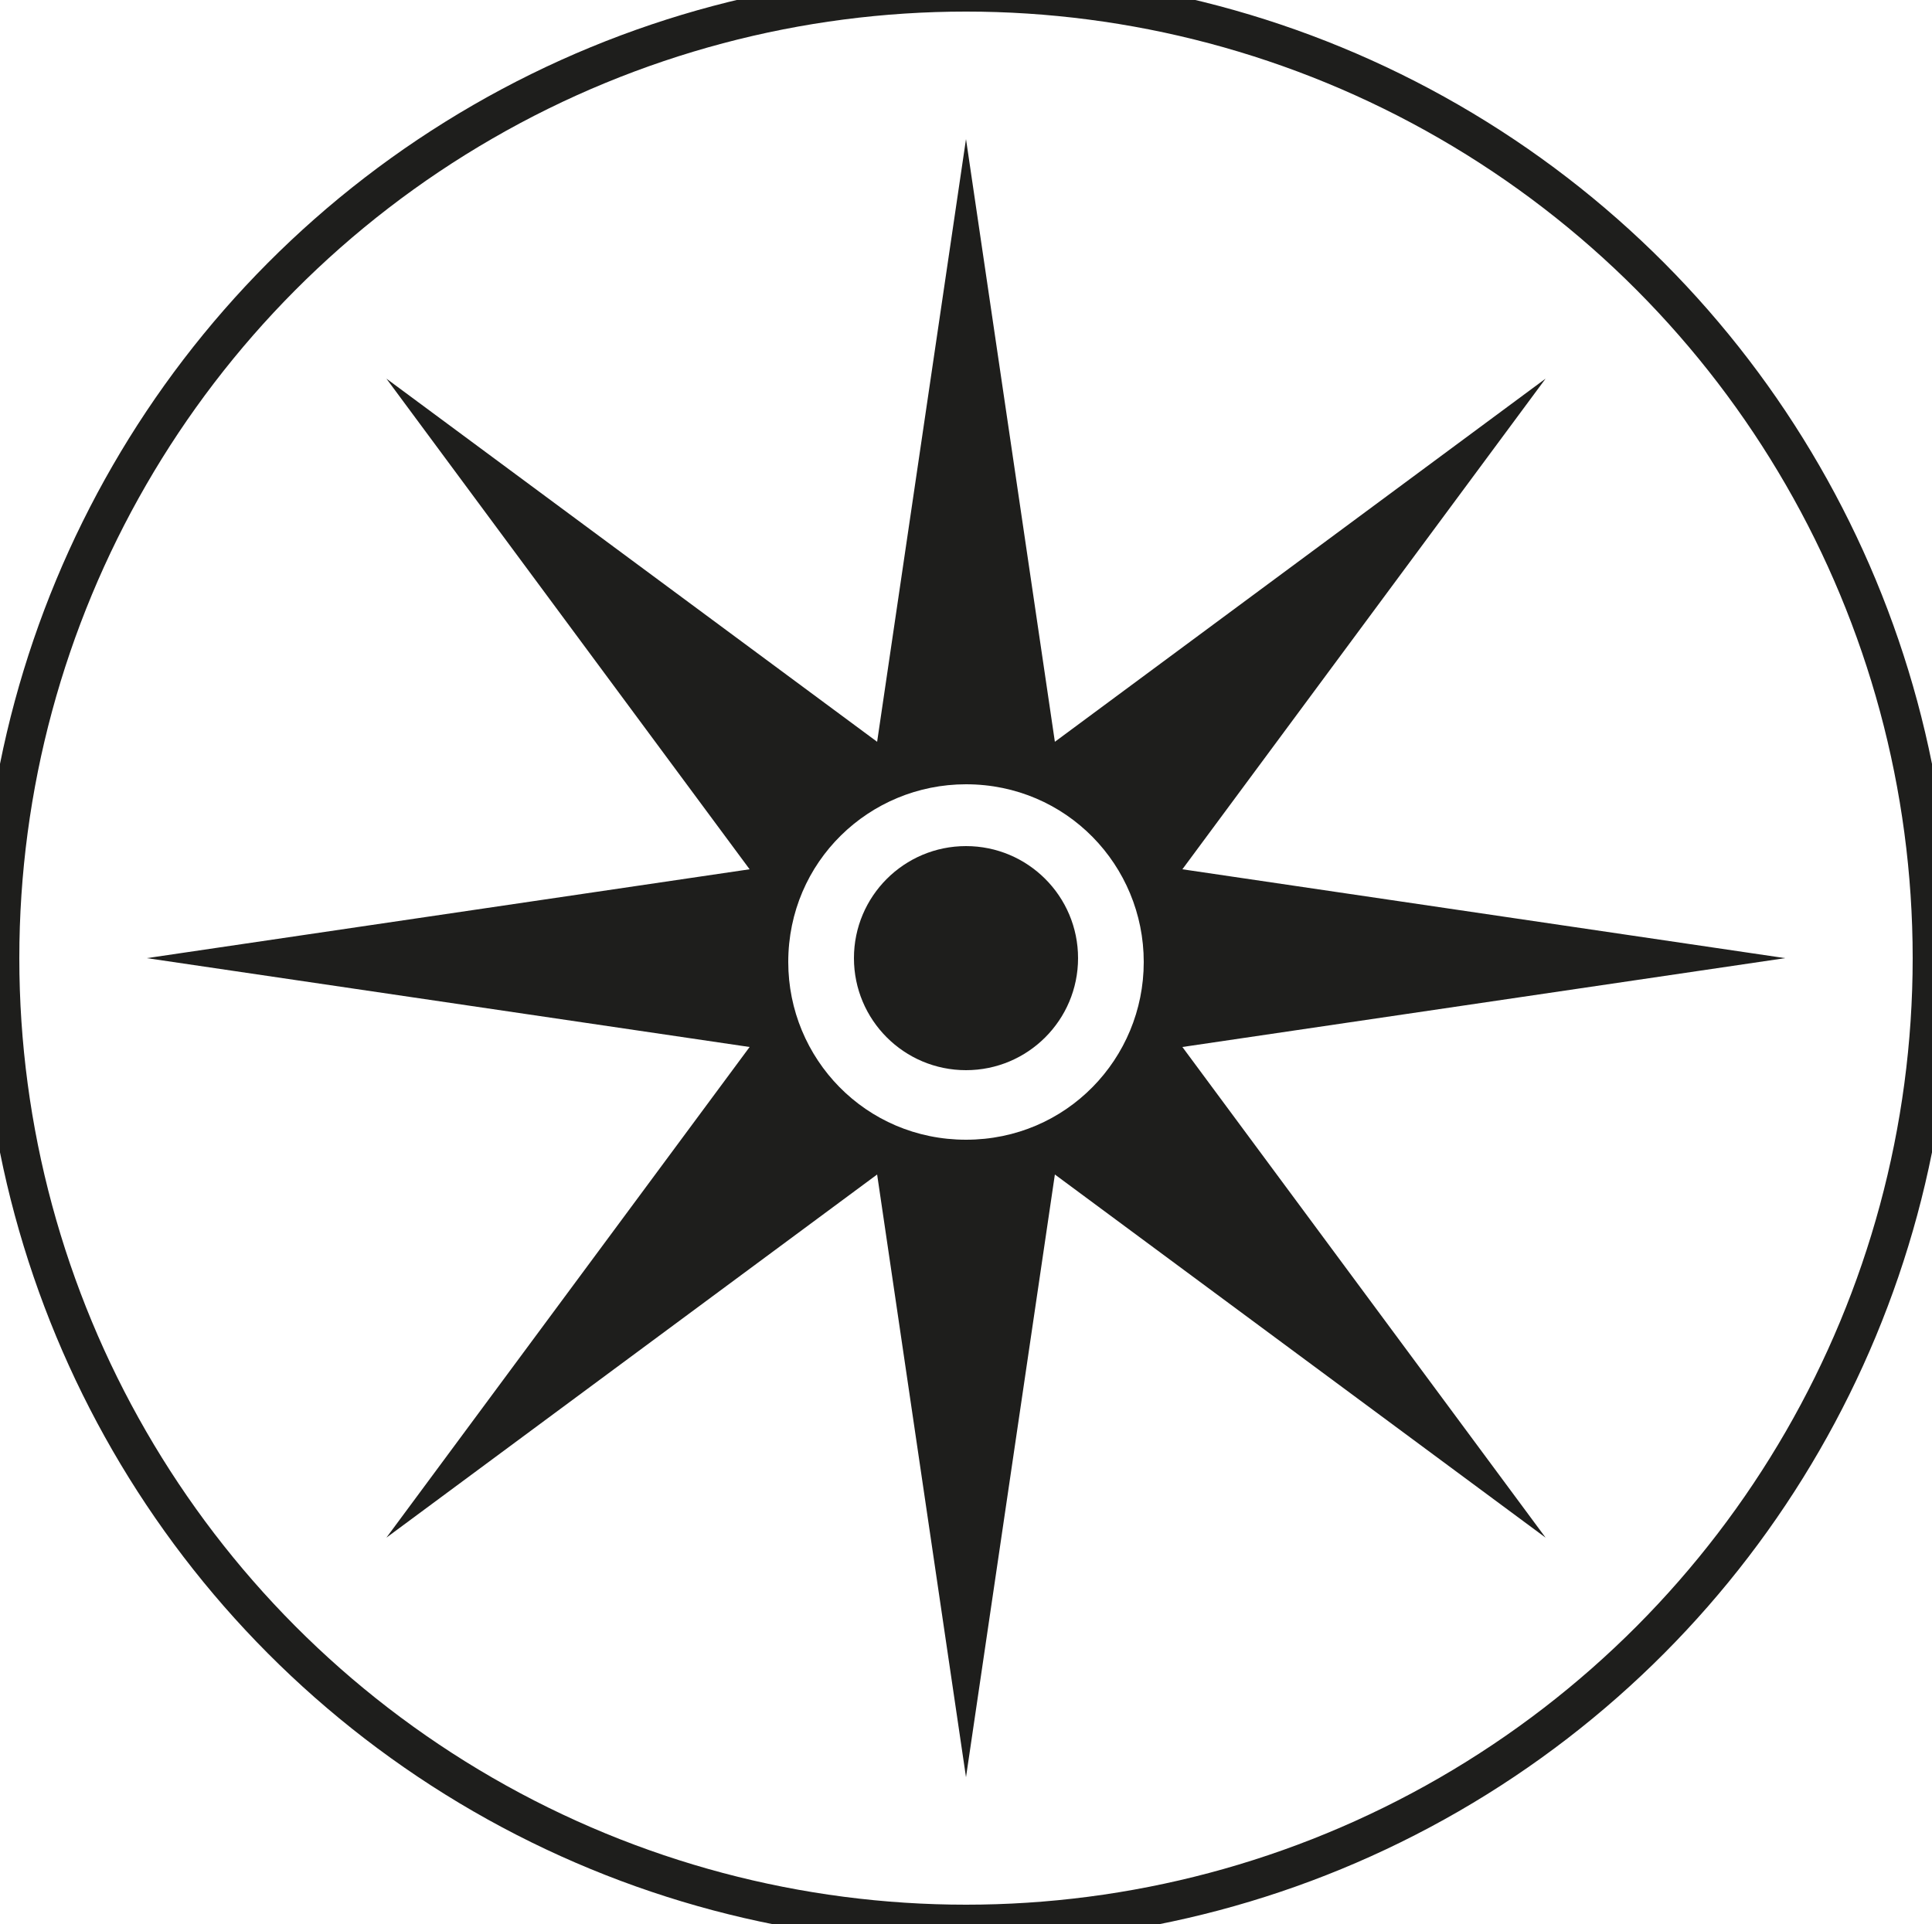
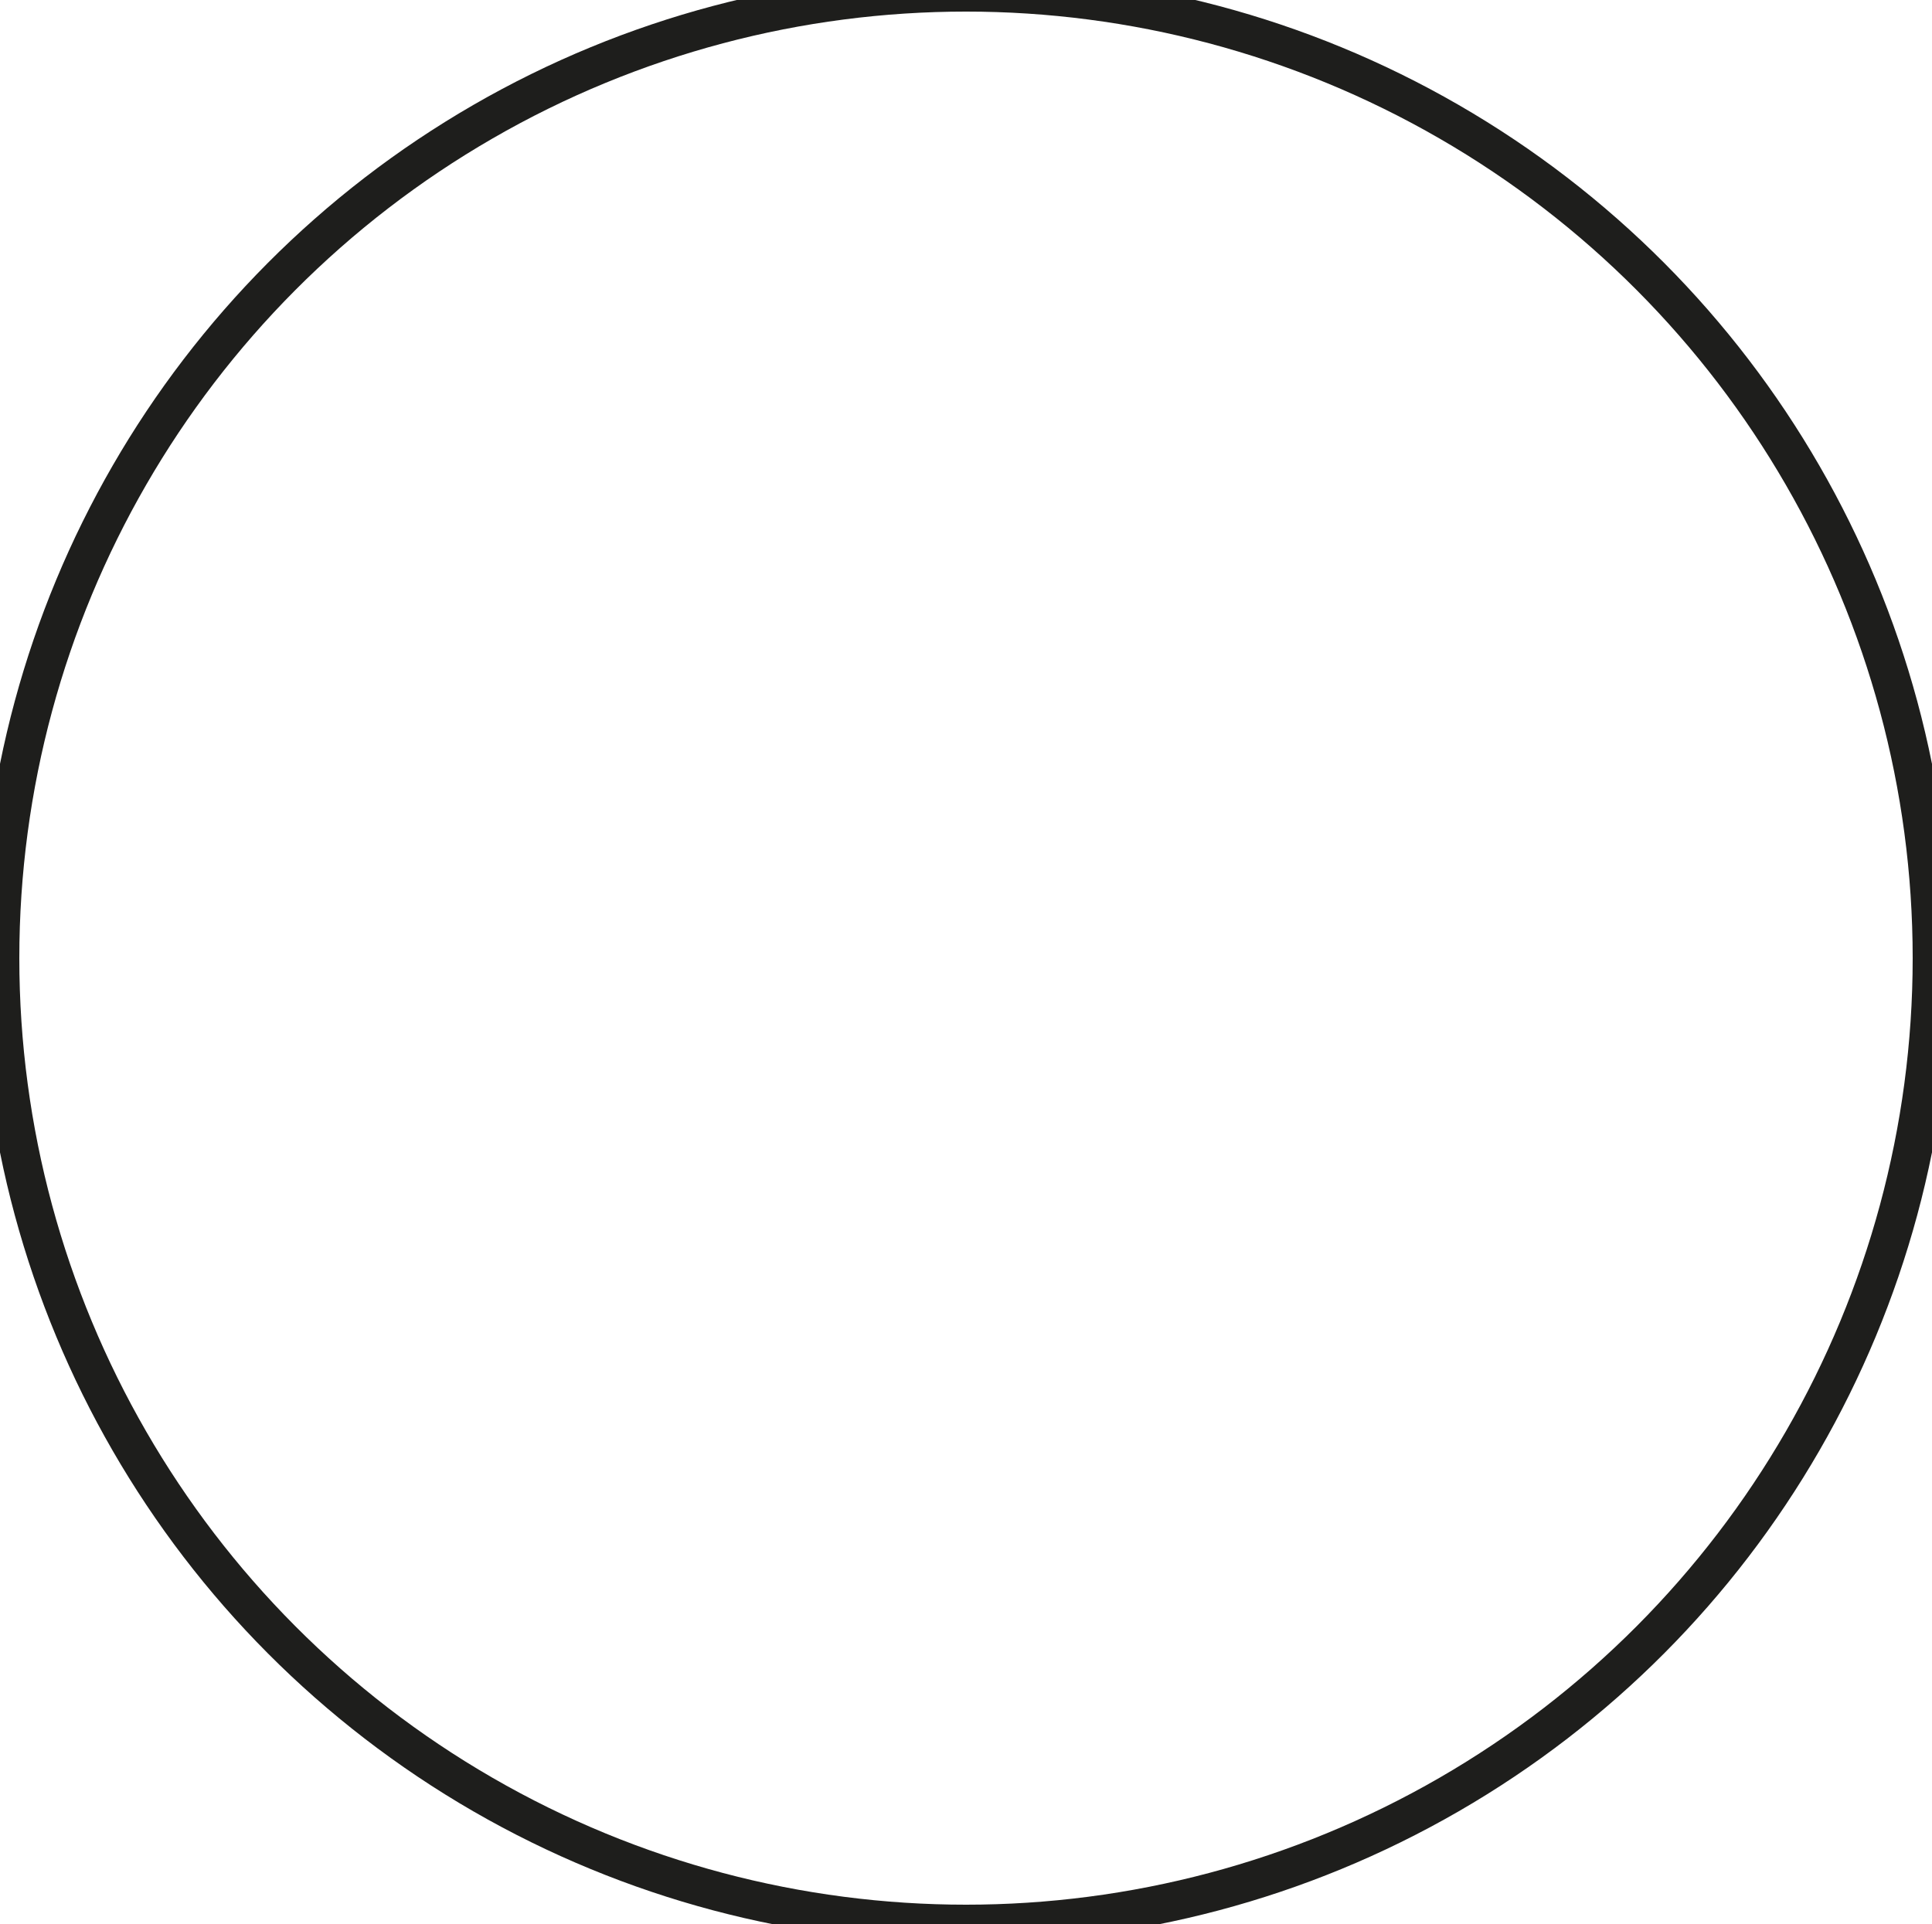
<svg xmlns="http://www.w3.org/2000/svg" version="1.1" id="Ebene_1" x="0px" y="0px" viewBox="0 0 50 49.8" style="enable-background:new 0 0 50 49.8;" xml:space="preserve">
  <style type="text/css">
	.st0{fill:#1E1E1C;}
	.st1{fill:none;stroke:#1E1E1C;stroke-miterlimit:10;}
</style>
  <g>
-     <path class="st0" d="M46.2,24.8l-15.6-2.3L40,9.8l-12.7,9.4L25,3.6l-2.3,15.6L10,9.8l9.4,12.7L3.8,24.8l15.6,2.3L10,39.8l12.7-9.4   L25,46l2.3-15.6L40,39.8l-9.4-12.7L46.2,24.8z M25,29.5c-2.6,0-4.6-2.1-4.6-4.6c0-2.6,2.1-4.6,4.6-4.6c2.6,0,4.6,2.1,4.6,4.6   C29.6,27.4,27.6,29.5,25,29.5z" />
-     <circle class="st0" cx="25" cy="24.8" r="2.9" />
    <circle class="st1" cx="25" cy="24.8" r="25" />
  </g>
</svg>